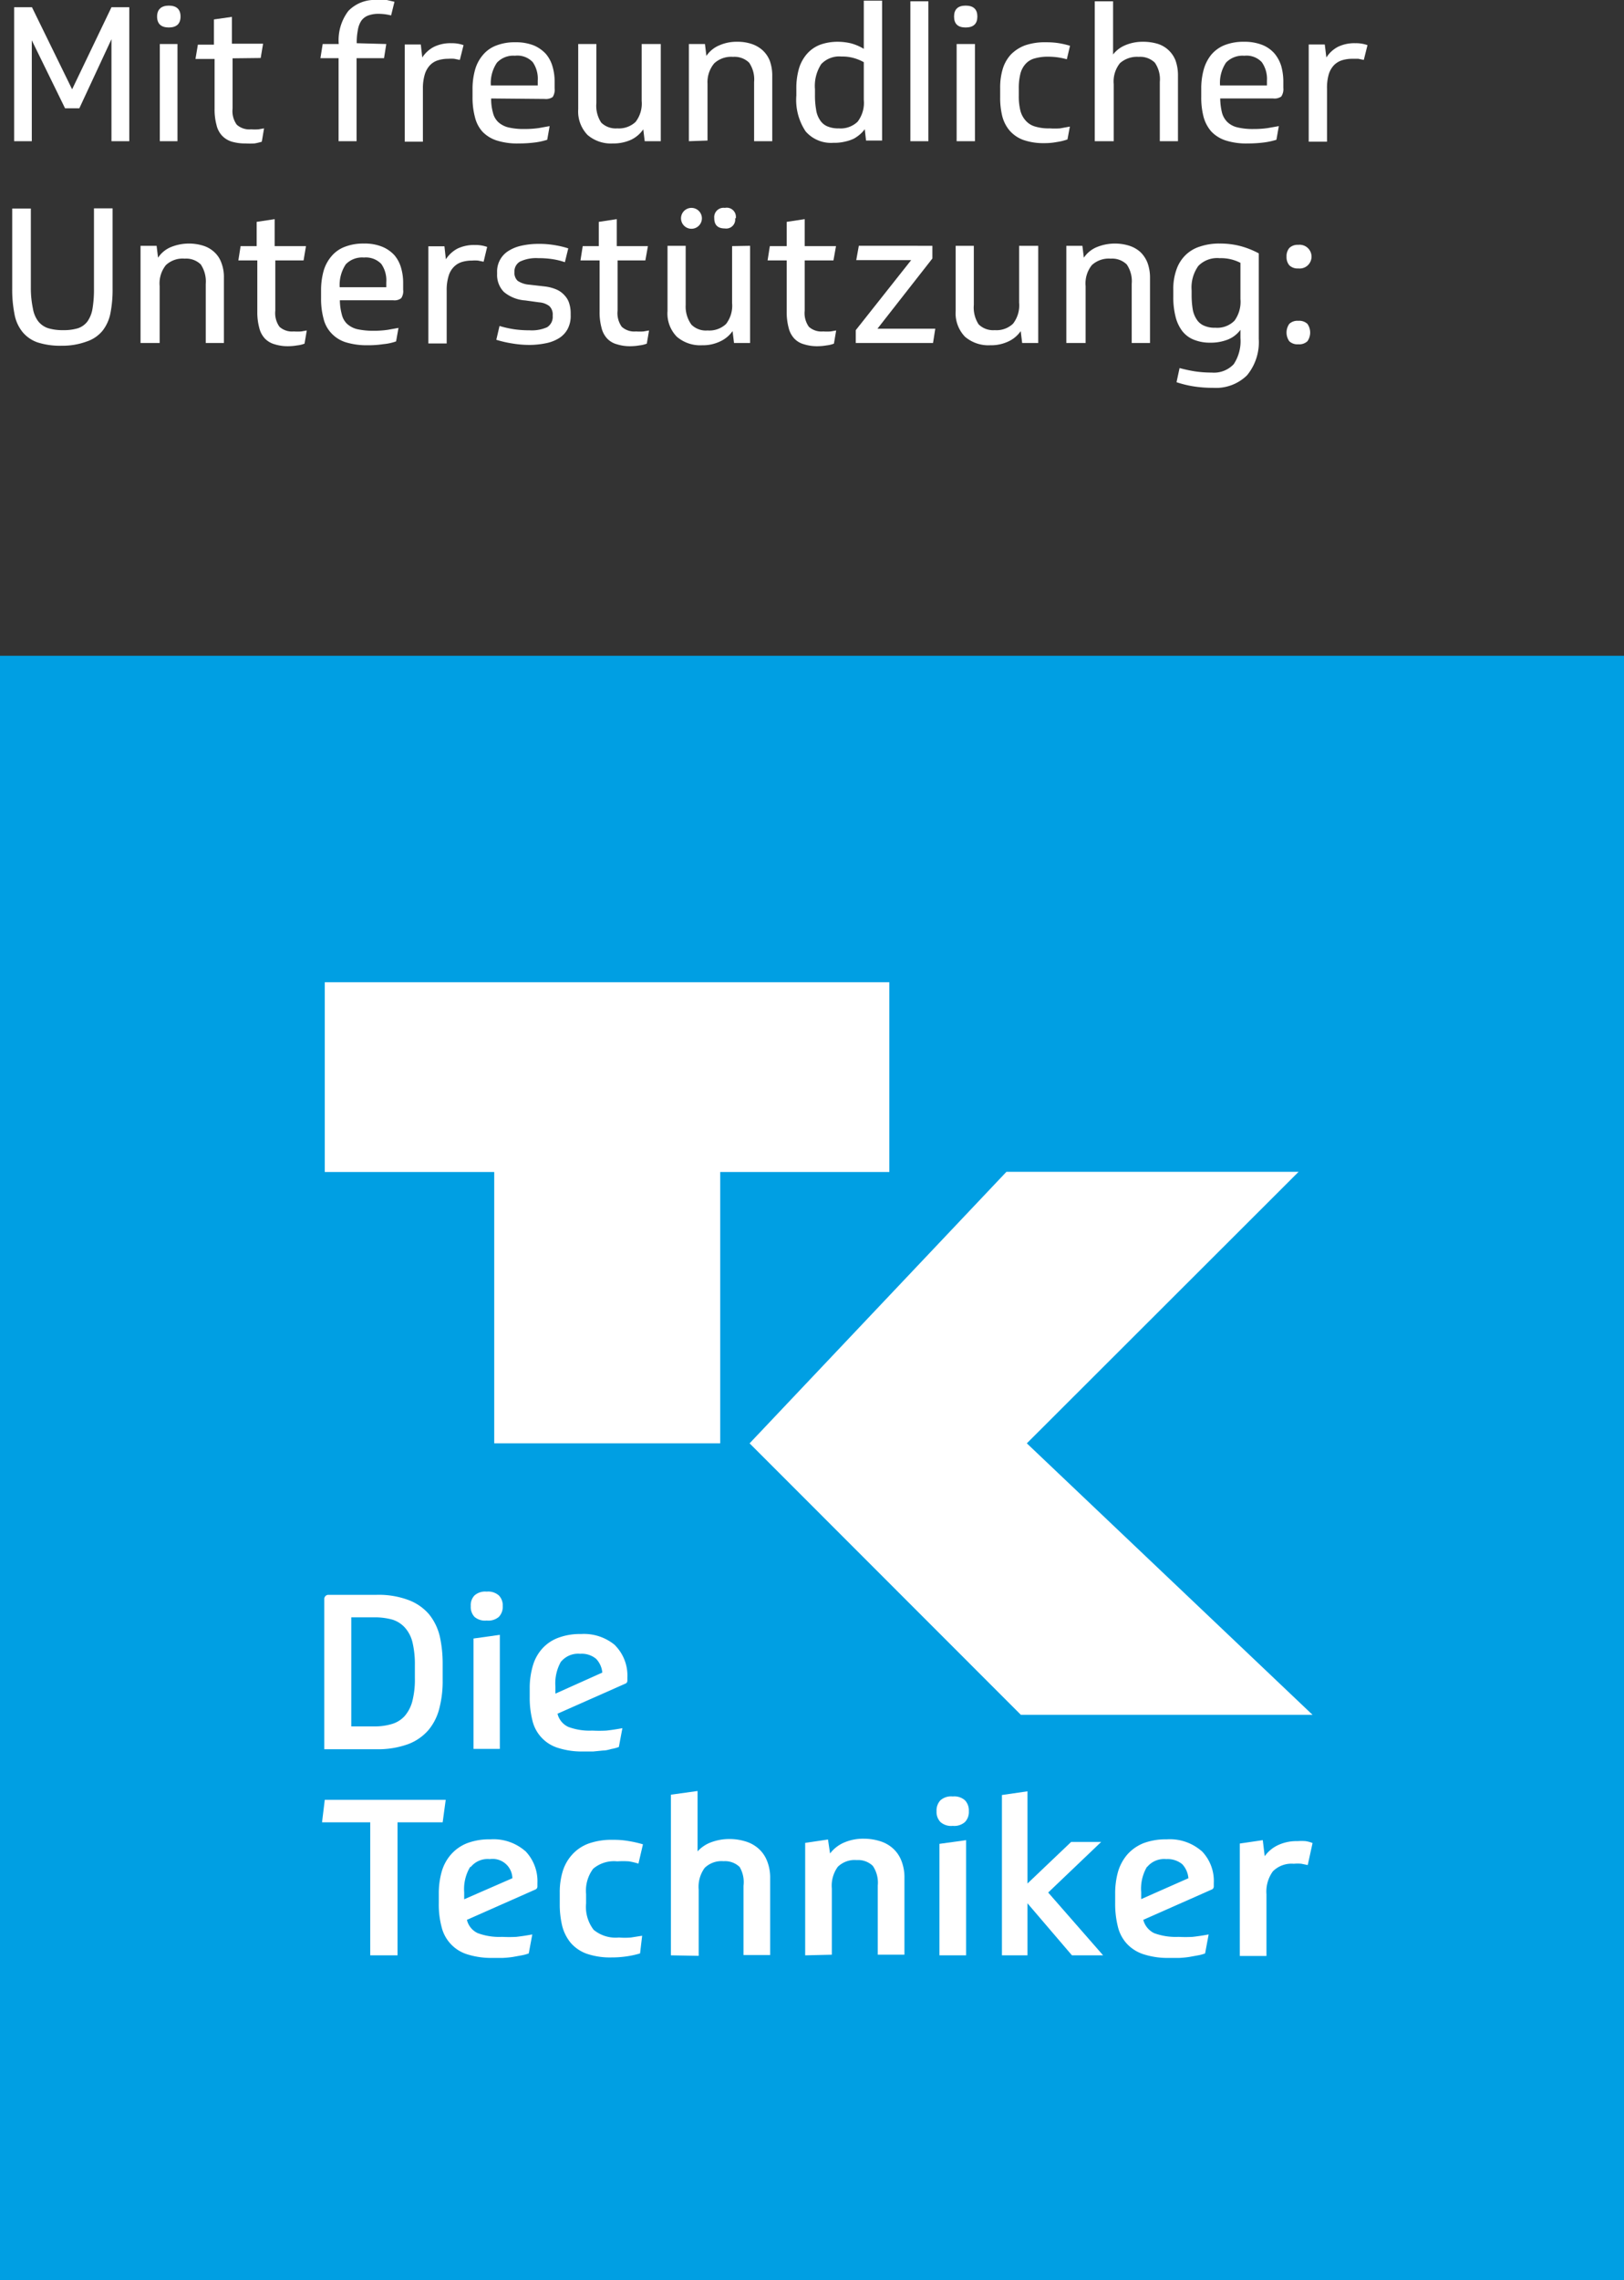
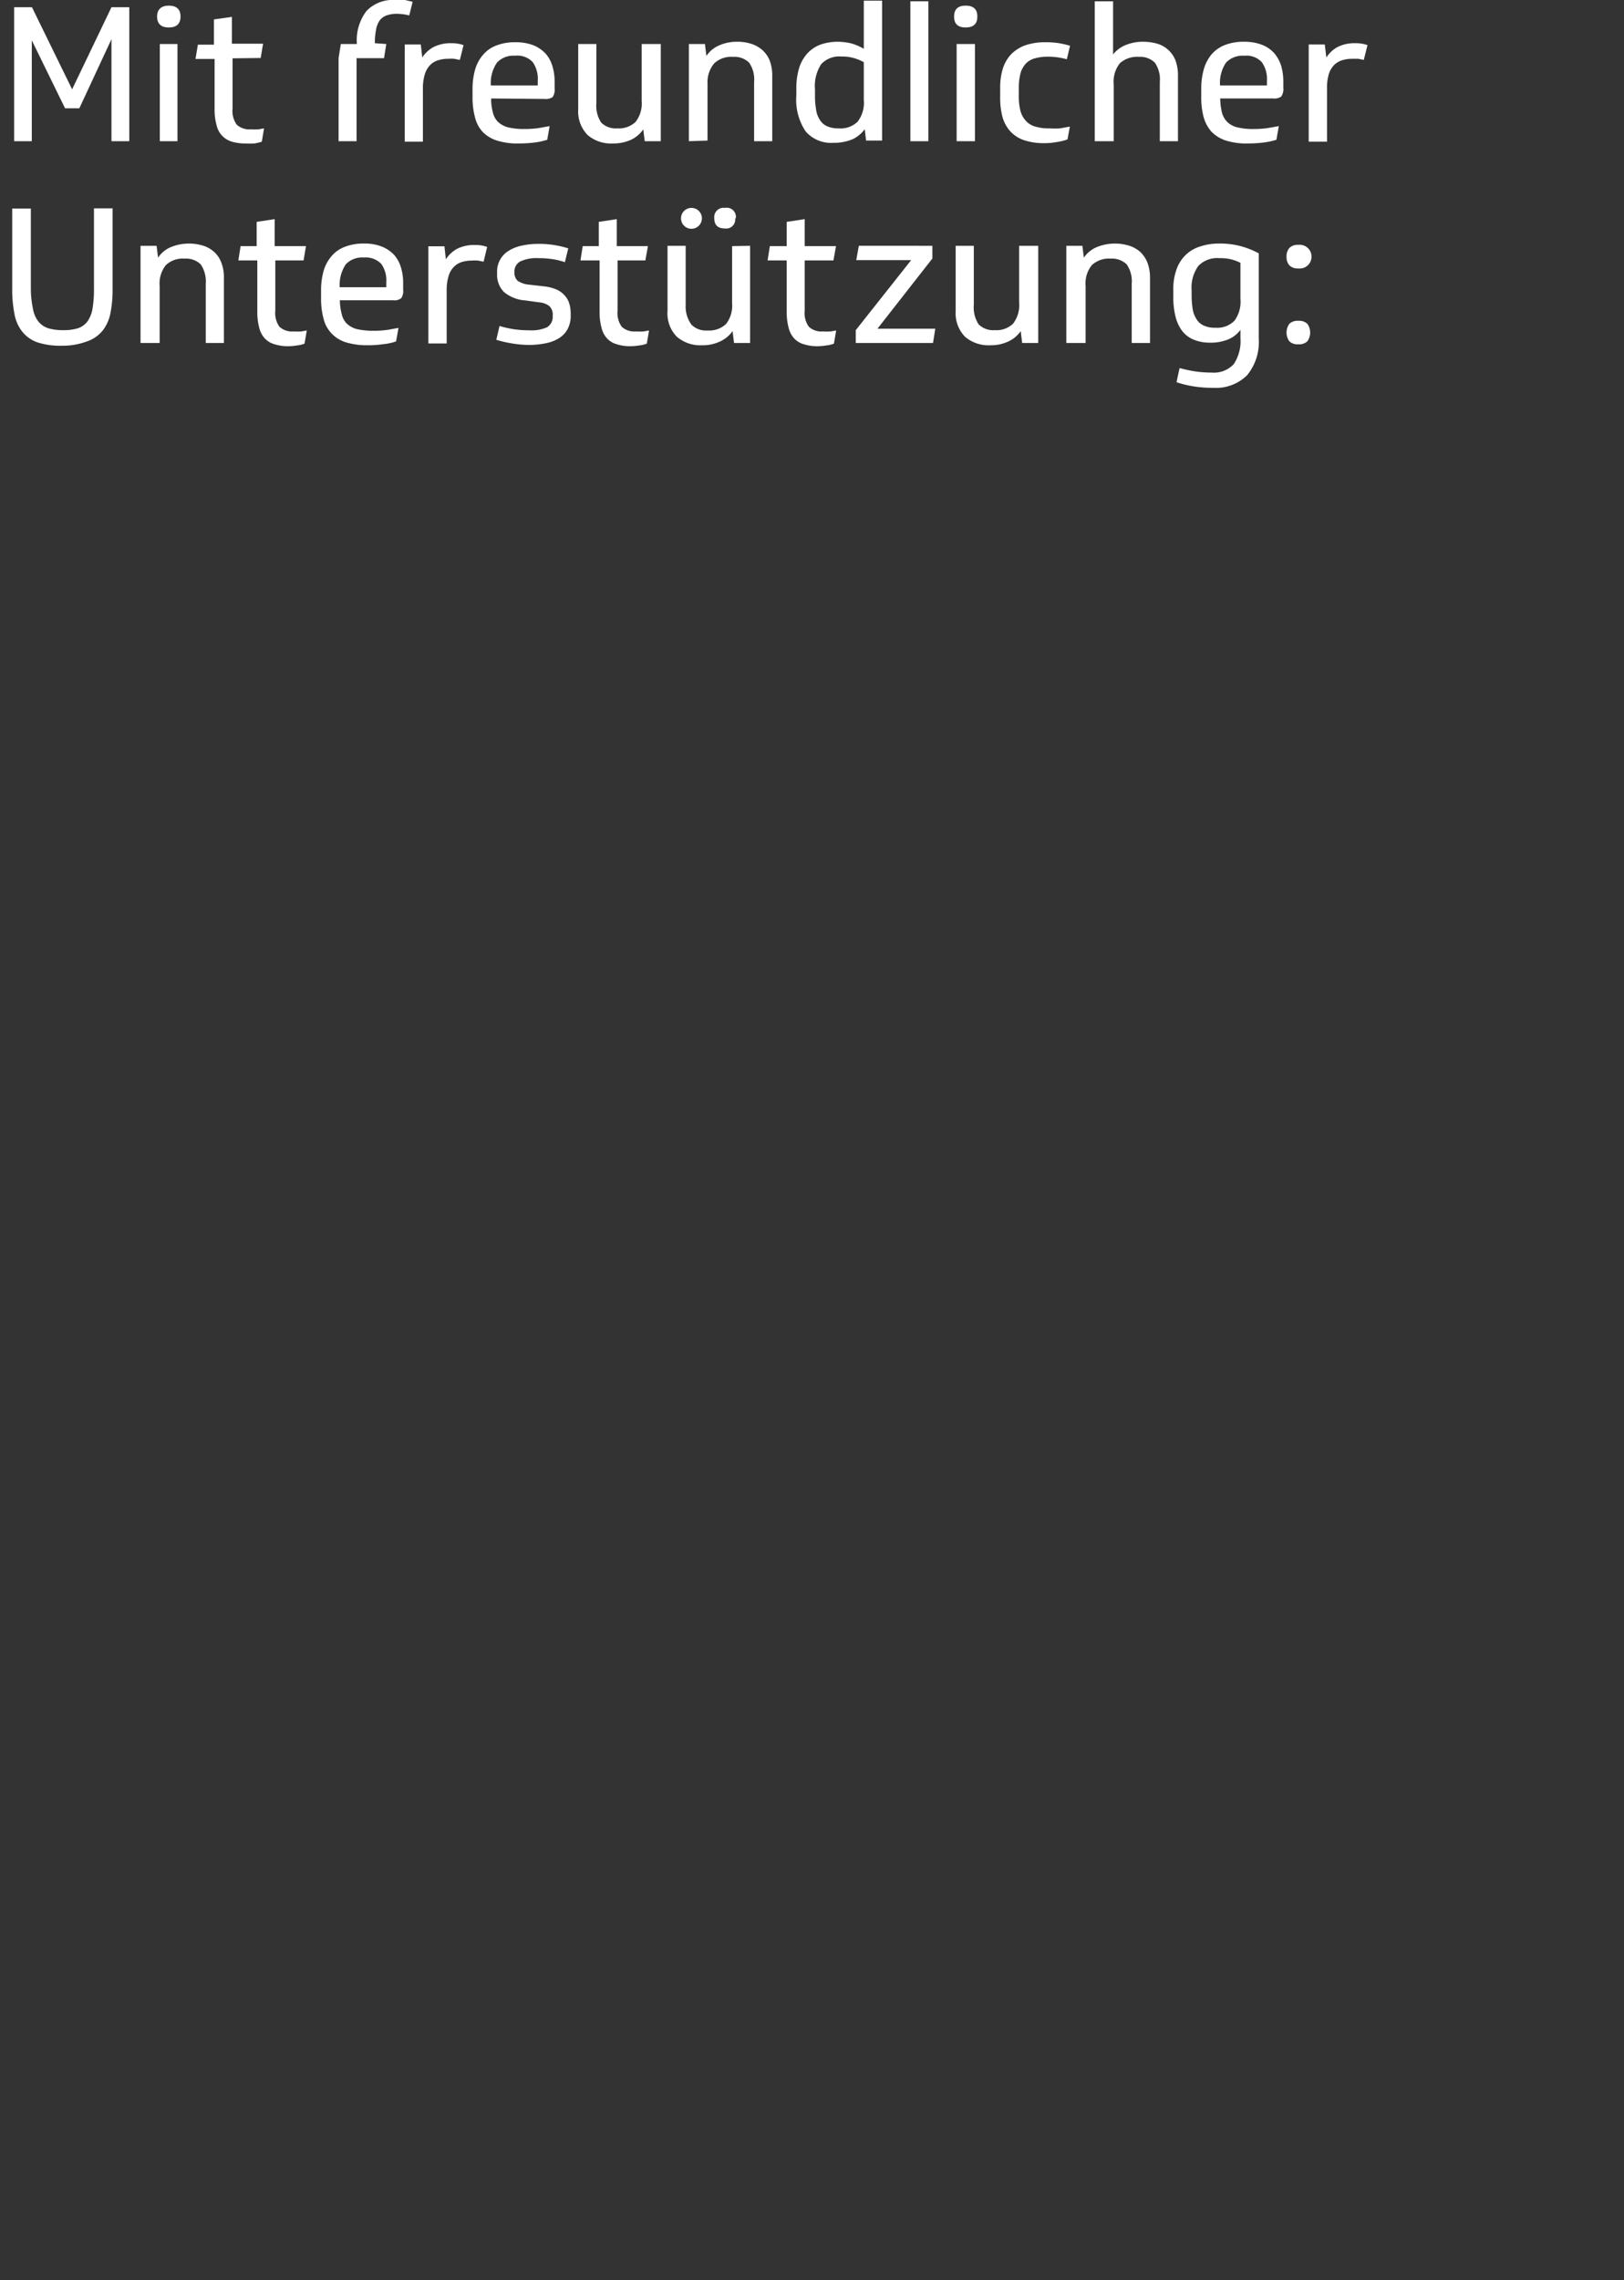
<svg xmlns="http://www.w3.org/2000/svg" id="Ebene_1" data-name="Ebene 1" viewBox="0 0 101.11 141.93">
  <rect x="0" y="0" width="101.11" height="141.93" fill="#333333" stroke="none" />
  <defs>
    <style>.cls-1{fill:none;}.cls-2{clip-path:url(#clip-path);}.cls-3{fill:#009fe3;}.cls-4{fill:#fff;}</style>
    <clipPath id="clip-path" transform="translate(-244.95 -349.79)">
-       <rect class="cls-1" x="244.95" y="390.61" width="101.11" height="101.11" />
-     </clipPath>
+       </clipPath>
  </defs>
  <g class="cls-2">
    <rect class="cls-3" y="40.82" width="101.11" height="101.11" />
    <polygon class="cls-4" points="44.84 72.95 44.84 89.84 30.77 89.84 30.77 72.95 20.22 72.95 20.22 61.14 55.37 61.14 55.37 72.95 44.84 72.95" />
    <polygon class="cls-4" points="62.66 72.94 80.85 72.94 63.93 89.84 81.72 106.74 63.56 106.74 46.67 89.84 62.66 72.94" />
    <g class="cls-2">
      <path class="cls-4" d="M275.25,448.86a1,1,0,0,1,.76.24.88.88,0,0,1,.24.66.9.9,0,0,1-.24.67,1,1,0,0,1-.76.23,1,1,0,0,1-.76-.23.9.9,0,0,1-.23-.67.87.87,0,0,1,.23-.66,1,1,0,0,1,.76-.24m-.82,2.92,1.64-.23v7.1h-1.64Z" transform="translate(-244.95 -349.79)" />
      <path class="cls-4" d="M283.26,452.21a3,3,0,0,0-2.14-.71,3.82,3.82,0,0,0-1.43.24,2.53,2.53,0,0,0-1,.69,2.71,2.71,0,0,0-.57,1.06,4.88,4.88,0,0,0-.19,1.37v.57a5.74,5.74,0,0,0,.17,1.46,2.34,2.34,0,0,0,1.6,1.7,4.88,4.88,0,0,0,1.59.22l.6,0,.61-.06c.2,0,.38-.06.54-.1a2.32,2.32,0,0,0,.44-.12l.22-1.17c-.38.07-.71.12-1,.15a8.51,8.51,0,0,1-.88,0,3.77,3.77,0,0,1-1.49-.23,1.22,1.22,0,0,1-.67-.82l4.22-1.87a.19.19,0,0,0,.13-.19v-.19a2.67,2.67,0,0,0-.76-2m-3.36,1a1.38,1.38,0,0,1,1.18-.48,1.39,1.39,0,0,1,1,.32,1.43,1.43,0,0,1,.38.85l-2.92,1.31v-.43a2.74,2.74,0,0,1,.35-1.57" transform="translate(-244.95 -349.79)" />
      <path class="cls-4" d="M326.37,465.88l-.39-.08a2.59,2.59,0,0,0-.48,0,1.64,1.64,0,0,0-1.3.47,2.14,2.14,0,0,0-.4,1.43v3.84h-1.66v-7l1.43-.21.12,1a2.13,2.13,0,0,1,.85-.7,2.73,2.73,0,0,1,1.2-.24,3.48,3.48,0,0,1,.49,0,1.93,1.93,0,0,1,.44.12Z" transform="translate(-244.95 -349.79)" />
      <polygon class="cls-4" points="27.75 112.03 27.56 113.43 24.75 113.43 24.75 121.71 23.05 121.71 23.05 113.43 20.05 113.43 20.22 112.03 27.75 112.03" />
      <path class="cls-4" d="M284.8,471.38a5.78,5.78,0,0,1-.88.19,6.37,6.37,0,0,1-.9.06,4.5,4.5,0,0,1-1.54-.23,2.39,2.39,0,0,1-1-.68,2.72,2.72,0,0,1-.53-1.06,5.72,5.72,0,0,1-.15-1.36v-.69a4.47,4.47,0,0,1,.19-1.36,2.74,2.74,0,0,1,.61-1.05,2.58,2.58,0,0,1,1-.66,4.25,4.25,0,0,1,1.51-.23,5.26,5.26,0,0,1,1,.08,7,7,0,0,1,.87.2l-.28,1.2a4.65,4.65,0,0,0-.59-.14,5.35,5.35,0,0,0-.73,0,2,2,0,0,0-1.5.46,2.28,2.28,0,0,0-.44,1.58v.57a2.34,2.34,0,0,0,.47,1.65,2.14,2.14,0,0,0,1.57.48,4.65,4.65,0,0,0,.75,0l.7-.11Z" transform="translate(-244.95 -349.79)" />
      <path class="cls-4" d="M286.72,471.5v-10l1.66-.23v3.76a2.13,2.13,0,0,1,.85-.57,3.25,3.25,0,0,1,1.14-.2,3.39,3.39,0,0,1,1,.15,2.13,2.13,0,0,1,.81.45,2,2,0,0,1,.53.77,2.8,2.8,0,0,1,.19,1.09v4.76h-1.66v-4.31A1.86,1.86,0,0,0,291,466a1.31,1.31,0,0,0-1-.36,1.5,1.5,0,0,0-1.18.42,2,2,0,0,0-.37,1.35v4.12Z" transform="translate(-244.95 -349.79)" />
      <path class="cls-4" d="M295.08,471.5v-7l1.42-.21.13.87a2.17,2.17,0,0,1,.87-.68,3,3,0,0,1,1.23-.24,3.39,3.39,0,0,1,1,.15,2.13,2.13,0,0,1,.81.45,2,2,0,0,1,.53.77,2.8,2.8,0,0,1,.19,1.09v4.76h-1.66v-4.31a1.86,1.86,0,0,0-.31-1.22,1.32,1.32,0,0,0-1-.36,1.5,1.5,0,0,0-1.18.42,2,2,0,0,0-.37,1.35v4.12Z" transform="translate(-244.95 -349.79)" />
      <path class="cls-4" d="M304.27,461.61a1,1,0,0,1,.76.24.92.92,0,0,1,.24.68.9.9,0,0,1-.24.67,1,1,0,0,1-.76.24,1,1,0,0,1-.77-.24.9.9,0,0,1-.24-.67.92.92,0,0,1,.24-.68,1,1,0,0,1,.77-.24m-.83,2.95,1.66-.23v7.17h-1.66Z" transform="translate(-244.95 -349.79)" />
      <polygon class="cls-4" points="63.97 118.47 63.97 121.71 62.38 121.71 62.38 111.73 63.97 111.5 63.97 117.24 66.69 114.65 68.56 114.65 65.26 117.8 68.68 121.71 66.74 121.71 63.97 118.47" />
      <path class="cls-4" d="M277.64,465a3,3,0,0,0-2.16-.72,3.89,3.89,0,0,0-1.45.24,2.61,2.61,0,0,0-1,.7,2.77,2.77,0,0,0-.58,1.07,5,5,0,0,0-.18,1.39v.57a5.4,5.4,0,0,0,.17,1.47,2.36,2.36,0,0,0,1.61,1.72,5,5,0,0,0,1.6.22l.61,0a6.2,6.2,0,0,0,.62-.06l.55-.1a2.55,2.55,0,0,0,.44-.12l.22-1.18c-.39.07-.72.12-1,.15a8.51,8.51,0,0,1-.88,0,3.85,3.85,0,0,1-1.51-.23,1.22,1.22,0,0,1-.68-.83l4.27-1.89a.2.2,0,0,0,.12-.19V467a2.7,2.7,0,0,0-.76-2m-3.39,1a1.35,1.35,0,0,1,1.18-.49,1.23,1.23,0,0,1,1.41,1.19l-3,1.31v-.43a2.68,2.68,0,0,1,.37-1.58" transform="translate(-244.95 -349.79)" />
      <path class="cls-4" d="M319.75,465a3,3,0,0,0-2.16-.72,3.93,3.93,0,0,0-1.45.24,2.69,2.69,0,0,0-1,.7,2.91,2.91,0,0,0-.58,1.07,5,5,0,0,0-.18,1.39v.57a5.82,5.82,0,0,0,.17,1.47,2.4,2.4,0,0,0,.57,1.07,2.44,2.44,0,0,0,1.05.65,4.9,4.9,0,0,0,1.6.22l.61,0a6,6,0,0,0,.61-.06l.55-.1a2.32,2.32,0,0,0,.44-.12l.22-1.18c-.38.07-.72.12-1,.15a8.51,8.51,0,0,1-.88,0,3.88,3.88,0,0,1-1.51-.23,1.28,1.28,0,0,1-.68-.83l4.27-1.89a.2.2,0,0,0,.12-.19V467a2.66,2.66,0,0,0-.76-2m-3.39,1a1.37,1.37,0,0,1,1.19-.49,1.43,1.43,0,0,1,1,.32,1.46,1.46,0,0,1,.38.87L316,468v-.43a2.69,2.69,0,0,1,.36-1.58" transform="translate(-244.95 -349.79)" />
      <path class="cls-4" d="M265.4,449.06h3a5.28,5.28,0,0,1,2,.33,3.13,3.13,0,0,1,1.27.89,3.45,3.45,0,0,1,.66,1.36,7.76,7.76,0,0,1,.18,1.72v1a6.71,6.71,0,0,1-.2,1.74,3.4,3.4,0,0,1-.67,1.36,3.13,3.13,0,0,1-1.27.89,5.49,5.49,0,0,1-2,.32h-3.23V449.3a.26.26,0,0,1,.23-.24m1.45,8.19h1.42a3.73,3.73,0,0,0,1.11-.15,1.74,1.74,0,0,0,.79-.49,2.29,2.29,0,0,0,.48-.92,5.43,5.43,0,0,0,.16-1.45v-.79a5.89,5.89,0,0,0-.15-1.44,2.12,2.12,0,0,0-.48-.92,1.76,1.76,0,0,0-.78-.49,4.13,4.13,0,0,0-1.12-.14h-1.43Z" transform="translate(-244.95 -349.79)" />
    </g>
  </g>
  <path class="cls-4" d="M246.94,350.24l2.5,5.11,2.45-5.11H253v8.34h-1.11v-6.35l-2,4.3H249l-2.07-4.23v6.28h-1.1v-8.34Z" transform="translate(-244.95 -349.79)" />
  <path class="cls-4" d="M255.46,350.14c.48,0,.73.23.73.68s-.25.68-.73.68-.73-.23-.73-.68S255,350.14,255.46,350.14Zm-.56,2.39H256v6.05H254.9Z" transform="translate(-244.95 -349.79)" />
  <path class="cls-4" d="M259.43,353.42v3.13a1.44,1.44,0,0,0,.26,1,1.16,1.16,0,0,0,.89.29,3.18,3.18,0,0,0,.47,0l.34-.06-.14.83a3.13,3.13,0,0,1-.46.11,5.28,5.28,0,0,1-.55,0,3,3,0,0,1-.85-.11,1.39,1.39,0,0,1-.61-.37,1.43,1.43,0,0,1-.35-.67,3.66,3.66,0,0,1-.12-1v-3.11h-1.19l.15-.89h1V351l1.12-.16v1.67h1.94l-.15.89Z" transform="translate(-244.95 -349.79)" />
-   <path class="cls-4" d="M269,352.53l-.14.88h-1.71v5.17h-1.12v-5.17H264.9l.14-.88h1a3,3,0,0,1,.6-2.06,2.27,2.27,0,0,1,1.78-.68,3.86,3.86,0,0,1,.61,0l.48.11-.21.85a3.32,3.32,0,0,0-.77-.1,1.84,1.84,0,0,0-.67.11.92.92,0,0,0-.42.33,1.47,1.47,0,0,0-.21.57,3.92,3.92,0,0,0-.07.82Z" transform="translate(-244.95 -349.79)" />
+   <path class="cls-4" d="M269,352.53l-.14.88h-1.71v5.17h-1.12v-5.17l.14-.88h1a3,3,0,0,1,.6-2.06,2.27,2.27,0,0,1,1.78-.68,3.86,3.86,0,0,1,.61,0l.48.11-.21.85a3.32,3.32,0,0,0-.77-.1,1.84,1.84,0,0,0-.67.11.92.92,0,0,0-.42.33,1.47,1.47,0,0,0-.21.57,3.92,3.92,0,0,0-.07.82Z" transform="translate(-244.95 -349.79)" />
  <path class="cls-4" d="M273.58,353.52l-.35-.07a2.34,2.34,0,0,0-.38,0,2.06,2.06,0,0,0-.62.09,1.16,1.16,0,0,0-.5.3,1.43,1.43,0,0,0-.33.57,3,3,0,0,0-.12.91v3.29h-1.13v-6.05h1l.09.81a1.9,1.9,0,0,1,.74-.67,2.32,2.32,0,0,1,1.07-.22,2.13,2.13,0,0,1,.76.12Z" transform="translate(-244.95 -349.79)" />
  <path class="cls-4" d="M275.53,355.92a3.1,3.1,0,0,0,.11.88,1.18,1.18,0,0,0,.33.59,1.46,1.46,0,0,0,.63.33,4.18,4.18,0,0,0,1,.1,6.17,6.17,0,0,0,.9-.06l.67-.12-.15.85a4.25,4.25,0,0,1-.78.17,8,8,0,0,1-1,.06,4.22,4.22,0,0,1-1.38-.19A2.16,2.16,0,0,1,275,358a2.08,2.08,0,0,1-.48-.92,4.71,4.71,0,0,1-.15-1.25v-.48a4.4,4.4,0,0,1,.15-1.19,2.42,2.42,0,0,1,.48-.93,2,2,0,0,1,.83-.6,3.16,3.16,0,0,1,1.21-.21,3,3,0,0,1,1.15.2,2.17,2.17,0,0,1,.75.53,2.09,2.09,0,0,1,.41.78,3.24,3.24,0,0,1,.13.94v.42a.84.84,0,0,1-.12.54.74.74,0,0,1-.5.12Zm1.5-2.66a1.39,1.39,0,0,0-1.14.43,2.26,2.26,0,0,0-.38,1.42h2.92v-.3a1.81,1.81,0,0,0-.31-1.15A1.31,1.31,0,0,0,277,353.26Z" transform="translate(-244.95 -349.79)" />
  <path class="cls-4" d="M286.09,352.53v6.05h-1l-.09-.74a1.93,1.93,0,0,1-.76.65,2.66,2.66,0,0,1-1.14.23,2.23,2.23,0,0,1-1.57-.53,2.1,2.1,0,0,1-.58-1.6v-4.06h1.13v3.68a1.9,1.9,0,0,0,.3,1.21,1.28,1.28,0,0,0,1,.36,1.51,1.51,0,0,0,1.14-.4,1.86,1.86,0,0,0,.38-1.31v-3.54Z" transform="translate(-244.95 -349.79)" />
  <path class="cls-4" d="M287.84,358.58v-6.05h1l.09.74a1.8,1.8,0,0,1,.81-.66,2.65,2.65,0,0,1,1.11-.22,2.71,2.71,0,0,1,.88.13,1.94,1.94,0,0,1,.69.39,1.78,1.78,0,0,1,.46.67,2.73,2.73,0,0,1,.15.94v4.06h-1.13V354.9a1.85,1.85,0,0,0-.31-1.21,1.3,1.3,0,0,0-1-.36,1.55,1.55,0,0,0-1.17.4A1.82,1.82,0,0,0,289,355v3.54Z" transform="translate(-244.95 -349.79)" />
  <path class="cls-4" d="M294.53,355.33a4.37,4.37,0,0,1,.18-1.33,2.46,2.46,0,0,1,.53-.91,2.08,2.08,0,0,1,.81-.53,3.21,3.21,0,0,1,1.05-.17,3.58,3.58,0,0,1,.84.1,3.14,3.14,0,0,1,.79.34v-3h1.14v8.71h-1l-.08-.71a1.83,1.83,0,0,1-.27.3,2.44,2.44,0,0,1-.39.28,2.35,2.35,0,0,1-.55.19,2.83,2.83,0,0,1-.75.08,2.09,2.09,0,0,1-1.72-.71,3.53,3.53,0,0,1-.58-2.24Zm1.16.37a5,5,0,0,0,.07.91,1.52,1.52,0,0,0,.24.65,1,1,0,0,0,.45.39,1.69,1.69,0,0,0,.72.13,1.52,1.52,0,0,0,1.17-.41,1.92,1.92,0,0,0,.39-1.36v-2.35a2.91,2.91,0,0,0-.6-.25,2.59,2.59,0,0,0-.78-.1,1.54,1.54,0,0,0-1.27.47,2.49,2.49,0,0,0-.39,1.57Z" transform="translate(-244.95 -349.79)" />
  <path class="cls-4" d="M302.75,358.58h-1.12v-8.71h1.12Z" transform="translate(-244.95 -349.79)" />
  <path class="cls-4" d="M305.07,350.14c.49,0,.73.23.73.68s-.24.68-.73.68-.72-.23-.72-.68S304.59,350.14,305.07,350.14Zm-.56,2.39h1.14v6.05h-1.14Z" transform="translate(-244.95 -349.79)" />
  <path class="cls-4" d="M311.41,358.47a3.55,3.55,0,0,1-.66.16,4,4,0,0,1-.79.07,3.78,3.78,0,0,1-1.3-.2,2.08,2.08,0,0,1-.85-.58,2.26,2.26,0,0,1-.46-.9,4.74,4.74,0,0,1-.13-1.18v-.57a4,4,0,0,1,.16-1.19,2.35,2.35,0,0,1,.51-.9,2.44,2.44,0,0,1,.89-.57,3.83,3.83,0,0,1,1.3-.19,5,5,0,0,1,.81.06,5.68,5.68,0,0,1,.68.16l-.2.84a4.18,4.18,0,0,0-1.14-.16,2.93,2.93,0,0,0-.84.1,1.17,1.17,0,0,0-.58.34,1.42,1.42,0,0,0-.33.62,3.61,3.61,0,0,0-.1.94v.42a3.66,3.66,0,0,0,.1.94,1.47,1.47,0,0,0,.34.63,1.23,1.23,0,0,0,.59.36,2.88,2.88,0,0,0,.89.11,4.73,4.73,0,0,0,.65,0l.61-.11Z" transform="translate(-244.95 -349.79)" />
  <path class="cls-4" d="M313.11,358.58v-8.71h1.14v3.31a1.87,1.87,0,0,1,.77-.58,2.75,2.75,0,0,1,1.09-.21,3.14,3.14,0,0,1,.89.12,1.75,1.75,0,0,1,1.14,1.05,2.75,2.75,0,0,1,.15.95v4.07h-1.13v-3.69a1.82,1.82,0,0,0-.31-1.2,1.3,1.3,0,0,0-1-.36,1.6,1.6,0,0,0-1.17.39,1.82,1.82,0,0,0-.39,1.31v3.55Z" transform="translate(-244.95 -349.79)" />
  <path class="cls-4" d="M320.92,355.92a4,4,0,0,0,.11.88,1.28,1.28,0,0,0,.34.59,1.35,1.35,0,0,0,.63.33,4.07,4.07,0,0,0,1,.1,5.93,5.93,0,0,0,.89-.06l.68-.12-.15.85a4.59,4.59,0,0,1-.79.17,8,8,0,0,1-1,.06,4.22,4.22,0,0,1-1.38-.19,2.16,2.16,0,0,1-.89-.56,2.31,2.31,0,0,1-.48-.92,4.73,4.73,0,0,1-.14-1.25v-.48a4.4,4.4,0,0,1,.15-1.19,2.55,2.55,0,0,1,.47-.93,2.12,2.12,0,0,1,.83-.6,3.21,3.21,0,0,1,1.22-.21,3,3,0,0,1,1.14.2,2,2,0,0,1,.75.53,2.27,2.27,0,0,1,.42.78,3.62,3.62,0,0,1,.13.94v.42a.82.82,0,0,1-.13.54.74.74,0,0,1-.5.12Zm1.5-2.66a1.42,1.42,0,0,0-1.14.43,2.26,2.26,0,0,0-.37,1.42h2.92v-.3a1.81,1.81,0,0,0-.32-1.15A1.3,1.3,0,0,0,322.42,353.26Z" transform="translate(-244.95 -349.79)" />
  <path class="cls-4" d="M329.86,353.52l-.34-.07-.38,0a2.08,2.08,0,0,0-.63.09,1.22,1.22,0,0,0-.5.3,1.43,1.43,0,0,0-.33.57,3,3,0,0,0-.11.91v3.29h-1.14v-6.05h1l.1.81a1.87,1.87,0,0,1,.73-.67,2.32,2.32,0,0,1,1.07-.22,2.13,2.13,0,0,1,.76.12Z" transform="translate(-244.95 -349.79)" />
  <path class="cls-4" d="M248.79,371.31a4.61,4.61,0,0,1-1.51-.21,2.11,2.11,0,0,1-.94-.66,2.46,2.46,0,0,1-.49-1.11,7.85,7.85,0,0,1-.14-1.56v-5h1.16v4.95A6.25,6.25,0,0,0,247,369a1.8,1.8,0,0,0,.33.79,1.31,1.31,0,0,0,.62.43,3.09,3.09,0,0,0,.93.12,3,3,0,0,0,.93-.12,1.23,1.23,0,0,0,.59-.43,1.92,1.92,0,0,0,.31-.79,7.16,7.16,0,0,0,.09-1.24v-5h1.16v5a7.55,7.55,0,0,1-.13,1.5,2.56,2.56,0,0,1-.49,1.11,2.15,2.15,0,0,1-1,.68A4.35,4.35,0,0,1,248.79,371.31Z" transform="translate(-244.95 -349.79)" />
  <path class="cls-4" d="M253.7,371.14v-6.05h1l.09.74a1.78,1.78,0,0,1,.8-.66,3,3,0,0,1,2-.09,1.8,1.8,0,0,1,.69.39,1.65,1.65,0,0,1,.45.67,2.47,2.47,0,0,1,.16.94v4.06h-1.13v-3.68a1.91,1.91,0,0,0-.31-1.21,1.3,1.3,0,0,0-1-.36,1.52,1.52,0,0,0-1.17.4,1.82,1.82,0,0,0-.39,1.31v3.54Z" transform="translate(-244.95 -349.79)" />
  <path class="cls-4" d="M262.09,366v3.13a1.46,1.46,0,0,0,.26,1,1.16,1.16,0,0,0,.89.29,3.18,3.18,0,0,0,.47,0l.34-.06-.14.82a1.73,1.73,0,0,1-.46.11,3.51,3.51,0,0,1-.55.05,2.72,2.72,0,0,1-.85-.12,1.34,1.34,0,0,1-.61-.36,1.48,1.48,0,0,1-.35-.67,3.7,3.7,0,0,1-.12-1V366h-1.18l.14-.89h1v-1.51l1.12-.17v1.68H264l-.15.89Z" transform="translate(-244.95 -349.79)" />
  <path class="cls-4" d="M266.11,368.48a3.53,3.53,0,0,0,.12.88,1.18,1.18,0,0,0,.33.59,1.46,1.46,0,0,0,.63.33,4.74,4.74,0,0,0,1,.1,6.17,6.17,0,0,0,.9-.06l.67-.12-.15.84a3.16,3.16,0,0,1-.78.17,6.42,6.42,0,0,1-1,.07,4.48,4.48,0,0,1-1.37-.19,2.08,2.08,0,0,1-.89-.57,2,2,0,0,1-.48-.91,4.71,4.71,0,0,1-.15-1.25v-.48a4.48,4.48,0,0,1,.15-1.2,2.45,2.45,0,0,1,.48-.92,2,2,0,0,1,.83-.6,3.16,3.16,0,0,1,1.21-.21,2.88,2.88,0,0,1,1.14.2,2.12,2.12,0,0,1,.76.53,2.09,2.09,0,0,1,.41.78,3.24,3.24,0,0,1,.13.94v.42a.78.78,0,0,1-.12.53.68.68,0,0,1-.5.13Zm1.5-2.66a1.41,1.41,0,0,0-1.13.42,2.31,2.31,0,0,0-.38,1.43H269v-.31a1.78,1.78,0,0,0-.31-1.14A1.33,1.33,0,0,0,267.61,365.82Z" transform="translate(-244.95 -349.79)" />
  <path class="cls-4" d="M275.06,366.08l-.35-.07a2.43,2.43,0,0,0-.38,0,2.13,2.13,0,0,0-.63.09,1.18,1.18,0,0,0-.49.3,1.32,1.32,0,0,0-.33.57,2.93,2.93,0,0,0-.12.9v3.3h-1.14v-6.05h1l.09.81a1.94,1.94,0,0,1,.73-.67,2.39,2.39,0,0,1,1.08-.22,2.16,2.16,0,0,1,.76.12Z" transform="translate(-244.95 -349.79)" />
  <path class="cls-4" d="M278.87,367.62a2.61,2.61,0,0,1,.77.21,1.46,1.46,0,0,1,.49.38,1.22,1.22,0,0,1,.27.5,2,2,0,0,1,.08.6v.09a1.72,1.72,0,0,1-.2.89,1.53,1.53,0,0,1-.56.57,2.43,2.43,0,0,1-.81.3,5.17,5.17,0,0,1-1,.1,6.41,6.41,0,0,1-1.06-.09,6.86,6.86,0,0,1-1-.23l.2-.86a6.48,6.48,0,0,0,.94.21,6.81,6.81,0,0,0,.93.06,2.36,2.36,0,0,0,1.09-.19.76.76,0,0,0,.35-.72.73.73,0,0,0-.21-.6,1.19,1.19,0,0,0-.63-.23l-.87-.12a2.31,2.31,0,0,1-1.33-.53,1.51,1.51,0,0,1-.42-1.12v-.1a1.5,1.5,0,0,1,.72-1.34,2.49,2.49,0,0,1,.81-.32,4.9,4.9,0,0,1,1.05-.11,5.7,5.7,0,0,1,1.07.09,5.58,5.58,0,0,1,.78.19l-.21.86a4.43,4.43,0,0,0-.78-.19,5.57,5.57,0,0,0-.87-.06,2.35,2.35,0,0,0-1.14.21.7.7,0,0,0-.35.65.68.68,0,0,0,.2.55,1.5,1.5,0,0,0,.73.24Z" transform="translate(-244.95 -349.79)" />
  <path class="cls-4" d="M283.4,366v3.13a1.46,1.46,0,0,0,.26,1,1.16,1.16,0,0,0,.89.29,3.18,3.18,0,0,0,.47,0l.34-.06-.14.82a1.83,1.83,0,0,1-.46.11,3.51,3.51,0,0,1-.55.05,2.68,2.68,0,0,1-.85-.12,1.29,1.29,0,0,1-.61-.36,1.48,1.48,0,0,1-.35-.67,3.7,3.7,0,0,1-.12-1V366h-1.19l.14-.89h1v-1.51l1.12-.17v1.68h1.94l-.16.89Z" transform="translate(-244.95 -349.79)" />
  <path class="cls-4" d="M291.65,365.09v6.05h-1l-.09-.74a1.94,1.94,0,0,1-.77.64,2.48,2.48,0,0,1-1.13.24,2.23,2.23,0,0,1-1.57-.53,2.06,2.06,0,0,1-.58-1.6v-4.06h1.13v3.68A1.92,1.92,0,0,0,288,370a1.27,1.27,0,0,0,1,.36,1.52,1.52,0,0,0,1.15-.4,1.86,1.86,0,0,0,.38-1.31v-3.54Zm-3-1.71a.65.65,0,0,1-1.3,0,.65.65,0,0,1,1.3,0Zm2.07,0a.56.56,0,0,1-.64.63c-.44,0-.66-.21-.66-.64a.58.58,0,0,1,.66-.64A.57.57,0,0,1,290.76,363.38Z" transform="translate(-244.95 -349.79)" />
  <path class="cls-4" d="M295.05,366v3.13a1.46,1.46,0,0,0,.26,1,1.16,1.16,0,0,0,.89.29,3.18,3.18,0,0,0,.47,0l.34-.06-.14.82a1.83,1.83,0,0,1-.46.11,3.51,3.51,0,0,1-.55.05,2.68,2.68,0,0,1-.85-.12,1.29,1.29,0,0,1-.61-.36,1.48,1.48,0,0,1-.35-.67,3.7,3.7,0,0,1-.12-1V366h-1.19l.14-.89h1.05v-1.51l1.12-.17v1.68H297l-.16.89Z" transform="translate(-244.95 -349.79)" />
  <path class="cls-4" d="M299.58,370.25h3.6l-.14.89h-4.81v-.8l3.45-4.36h-3.42l.16-.89H303v.79Z" transform="translate(-244.95 -349.79)" />
  <path class="cls-4" d="M309.59,365.09v6.05h-1l-.09-.74a1.91,1.91,0,0,1-.76.64,2.52,2.52,0,0,1-1.14.24,2.24,2.24,0,0,1-1.57-.53,2.1,2.1,0,0,1-.58-1.6v-4.06h1.13v3.68a1.92,1.92,0,0,0,.3,1.21,1.28,1.28,0,0,0,1,.36,1.49,1.49,0,0,0,1.14-.4,1.86,1.86,0,0,0,.38-1.31v-3.54Z" transform="translate(-244.95 -349.79)" />
  <path class="cls-4" d="M311.34,371.14v-6.05h1l.09.74a1.8,1.8,0,0,1,.81-.66,3,3,0,0,1,2-.09,1.92,1.92,0,0,1,.7.39,1.88,1.88,0,0,1,.45.67,2.68,2.68,0,0,1,.16.94v4.06h-1.14v-3.68a1.85,1.85,0,0,0-.31-1.21,1.3,1.3,0,0,0-1-.36,1.55,1.55,0,0,0-1.17.4,1.82,1.82,0,0,0-.39,1.31v3.54Z" transform="translate(-244.95 -349.79)" />
  <path class="cls-4" d="M318,367.84a3.55,3.55,0,0,1,.2-1.28,2.31,2.31,0,0,1,.57-.9,2.23,2.23,0,0,1,.91-.53,3.69,3.69,0,0,1,1.2-.18,5,5,0,0,1,1.31.16,5.33,5.33,0,0,1,1.13.45v5.32a3.24,3.24,0,0,1-.73,2.27,2.75,2.75,0,0,1-2.1.78,7.72,7.72,0,0,1-1.23-.09,6.57,6.57,0,0,1-1.06-.26l.19-.88a9.4,9.4,0,0,0,.92.2,6.87,6.87,0,0,0,1.07.08,1.69,1.69,0,0,0,1.38-.52,2.59,2.59,0,0,0,.42-1.63v-.51a1.82,1.82,0,0,1-.77.6,2.89,2.89,0,0,1-1.11.2,2.64,2.64,0,0,1-1.06-.2,1.71,1.71,0,0,1-.71-.56,2.47,2.47,0,0,1-.4-.9,4.82,4.82,0,0,1-.13-1.19Zm1.14.34a5.47,5.47,0,0,0,.07.87,1.63,1.63,0,0,0,.25.63,1,1,0,0,0,.45.38,1.61,1.61,0,0,0,.71.13,1.51,1.51,0,0,0,1.19-.44,2,2,0,0,0,.37-1.35v-2.25a2.66,2.66,0,0,0-1.3-.29,1.64,1.64,0,0,0-1.32.48,2.31,2.31,0,0,0-.42,1.53Z" transform="translate(-244.95 -349.79)" />
  <path class="cls-4" d="M325.78,366.5a.73.73,0,0,1-.56-.2.78.78,0,0,1-.17-.53.79.79,0,0,1,.17-.54.73.73,0,0,1,.56-.2.74.74,0,1,1,0,1.47Zm0,4.72a.73.73,0,0,1-.56-.19.94.94,0,0,1,0-1.08.73.73,0,0,1,.56-.19.74.74,0,0,1,.57.19.94.94,0,0,1,0,1.08A.74.74,0,0,1,325.78,371.22Z" transform="translate(-244.95 -349.79)" />
</svg>